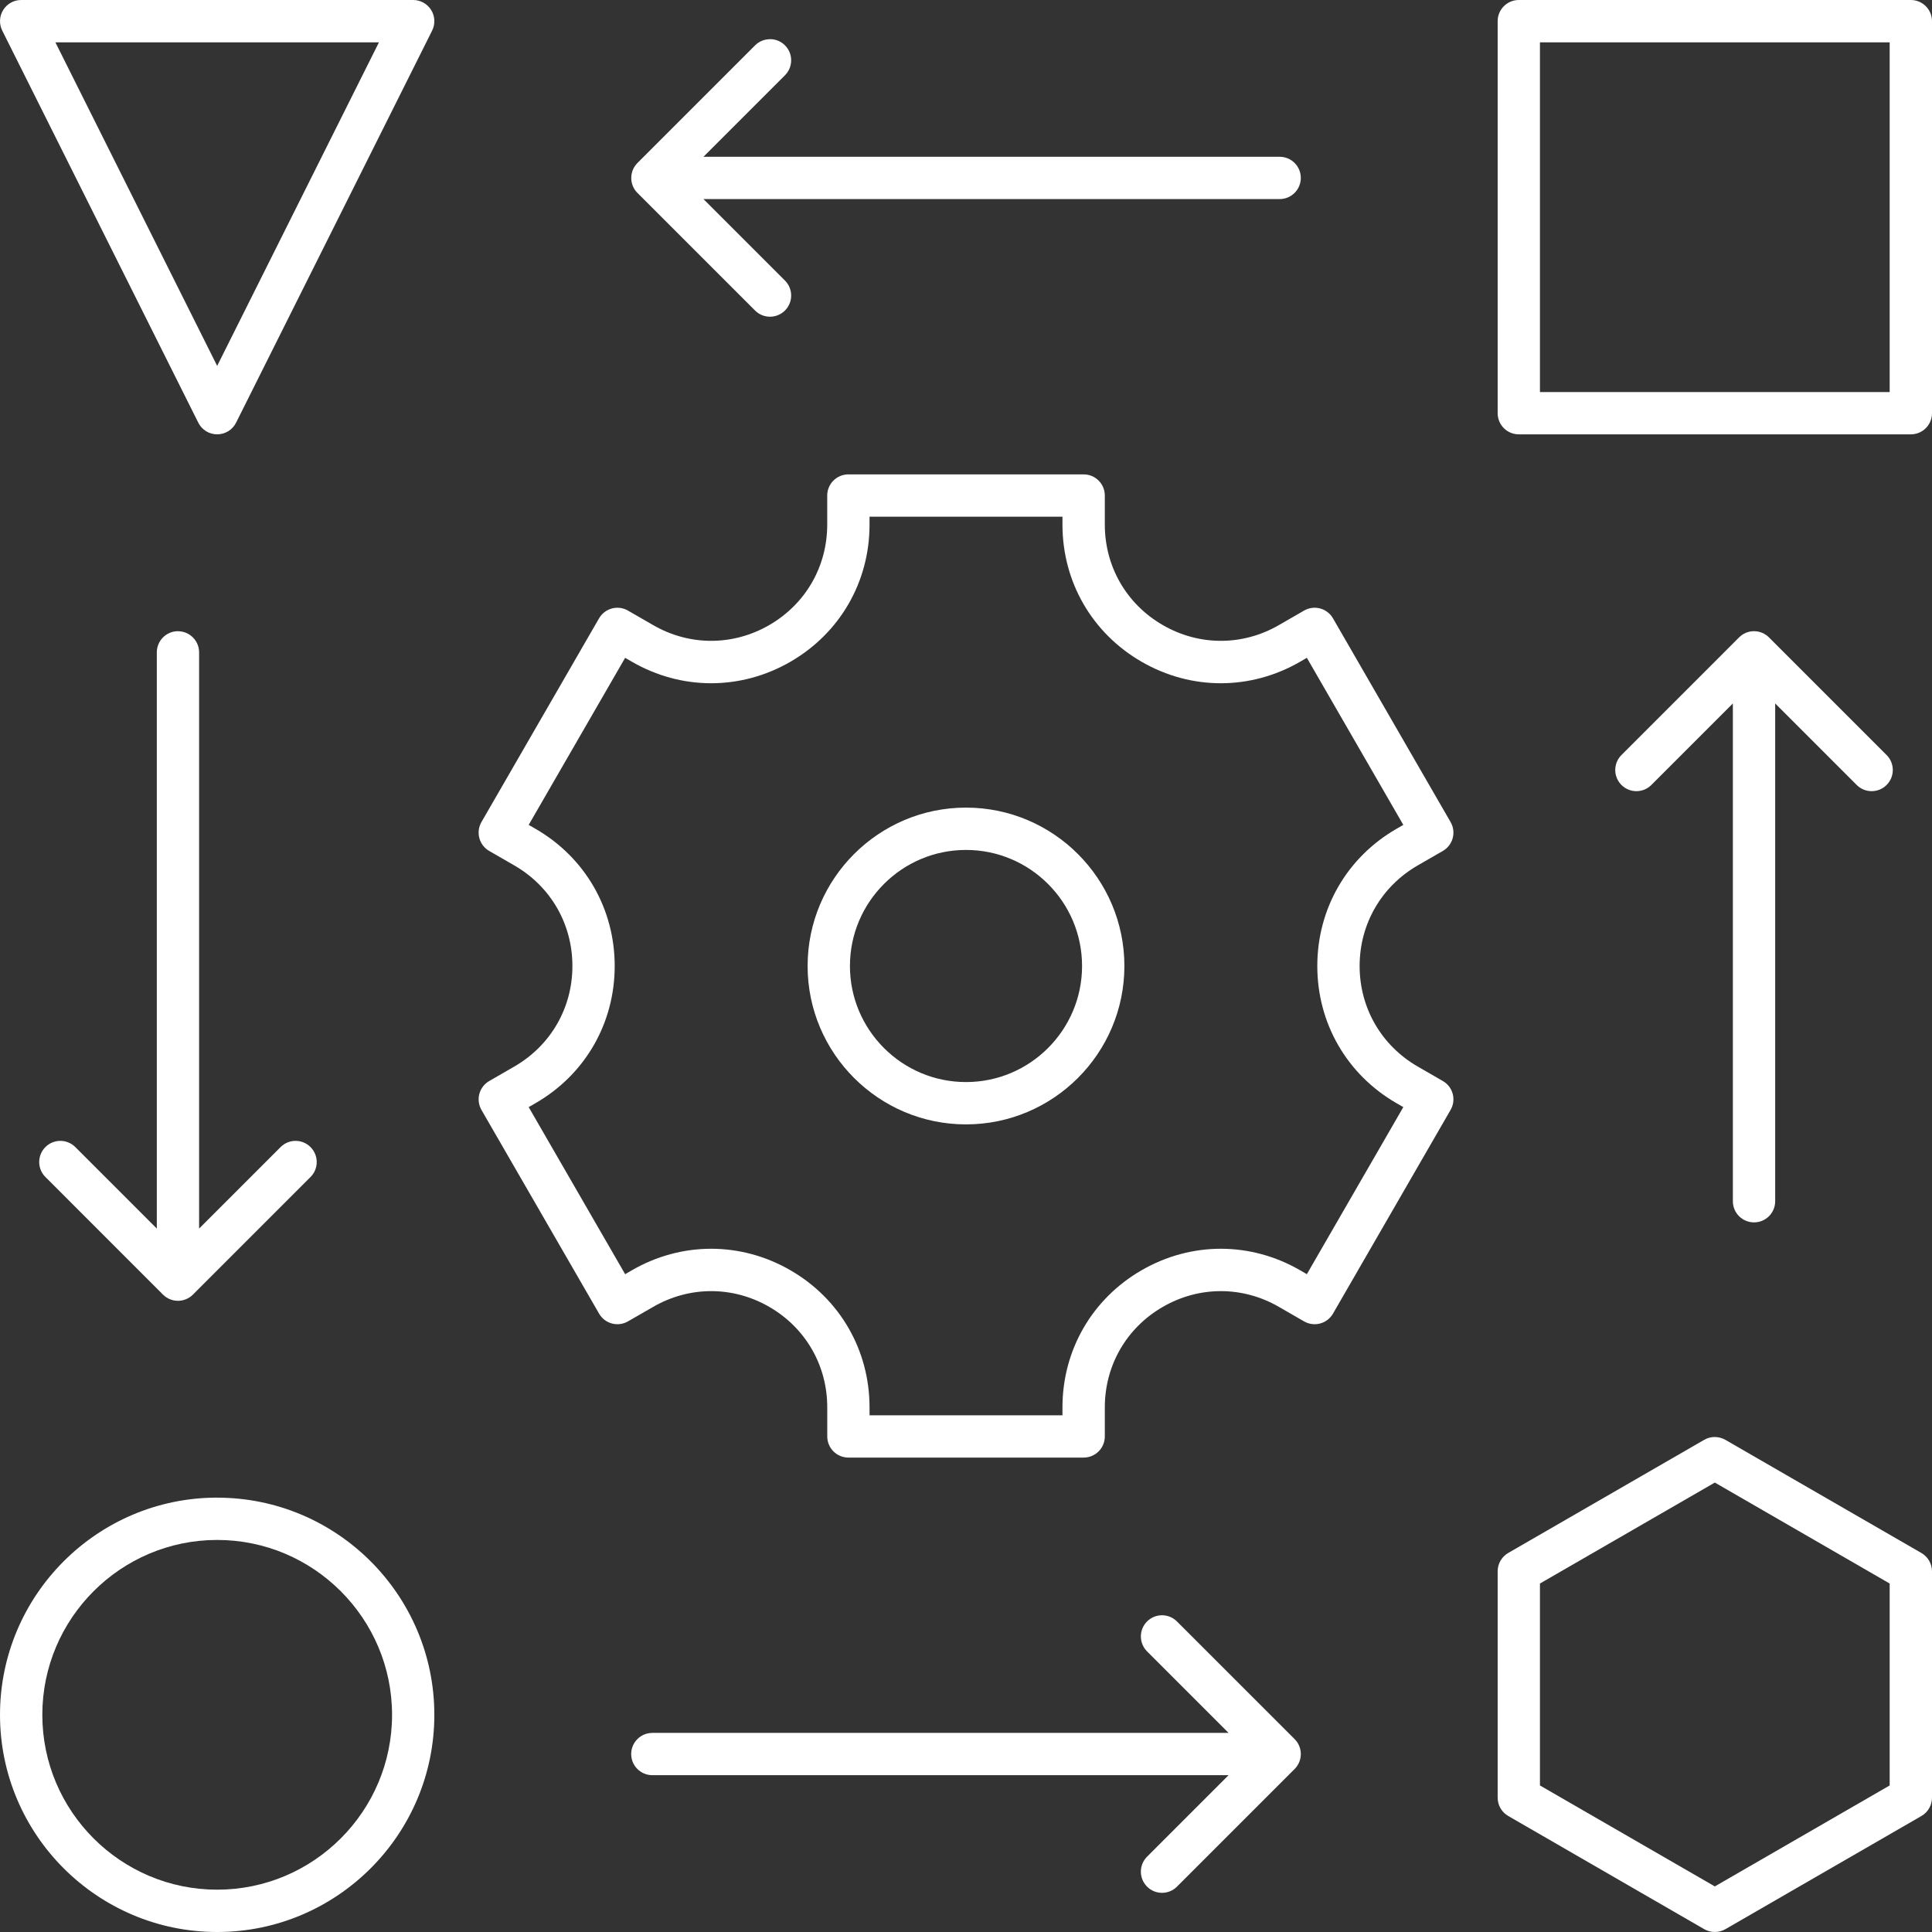
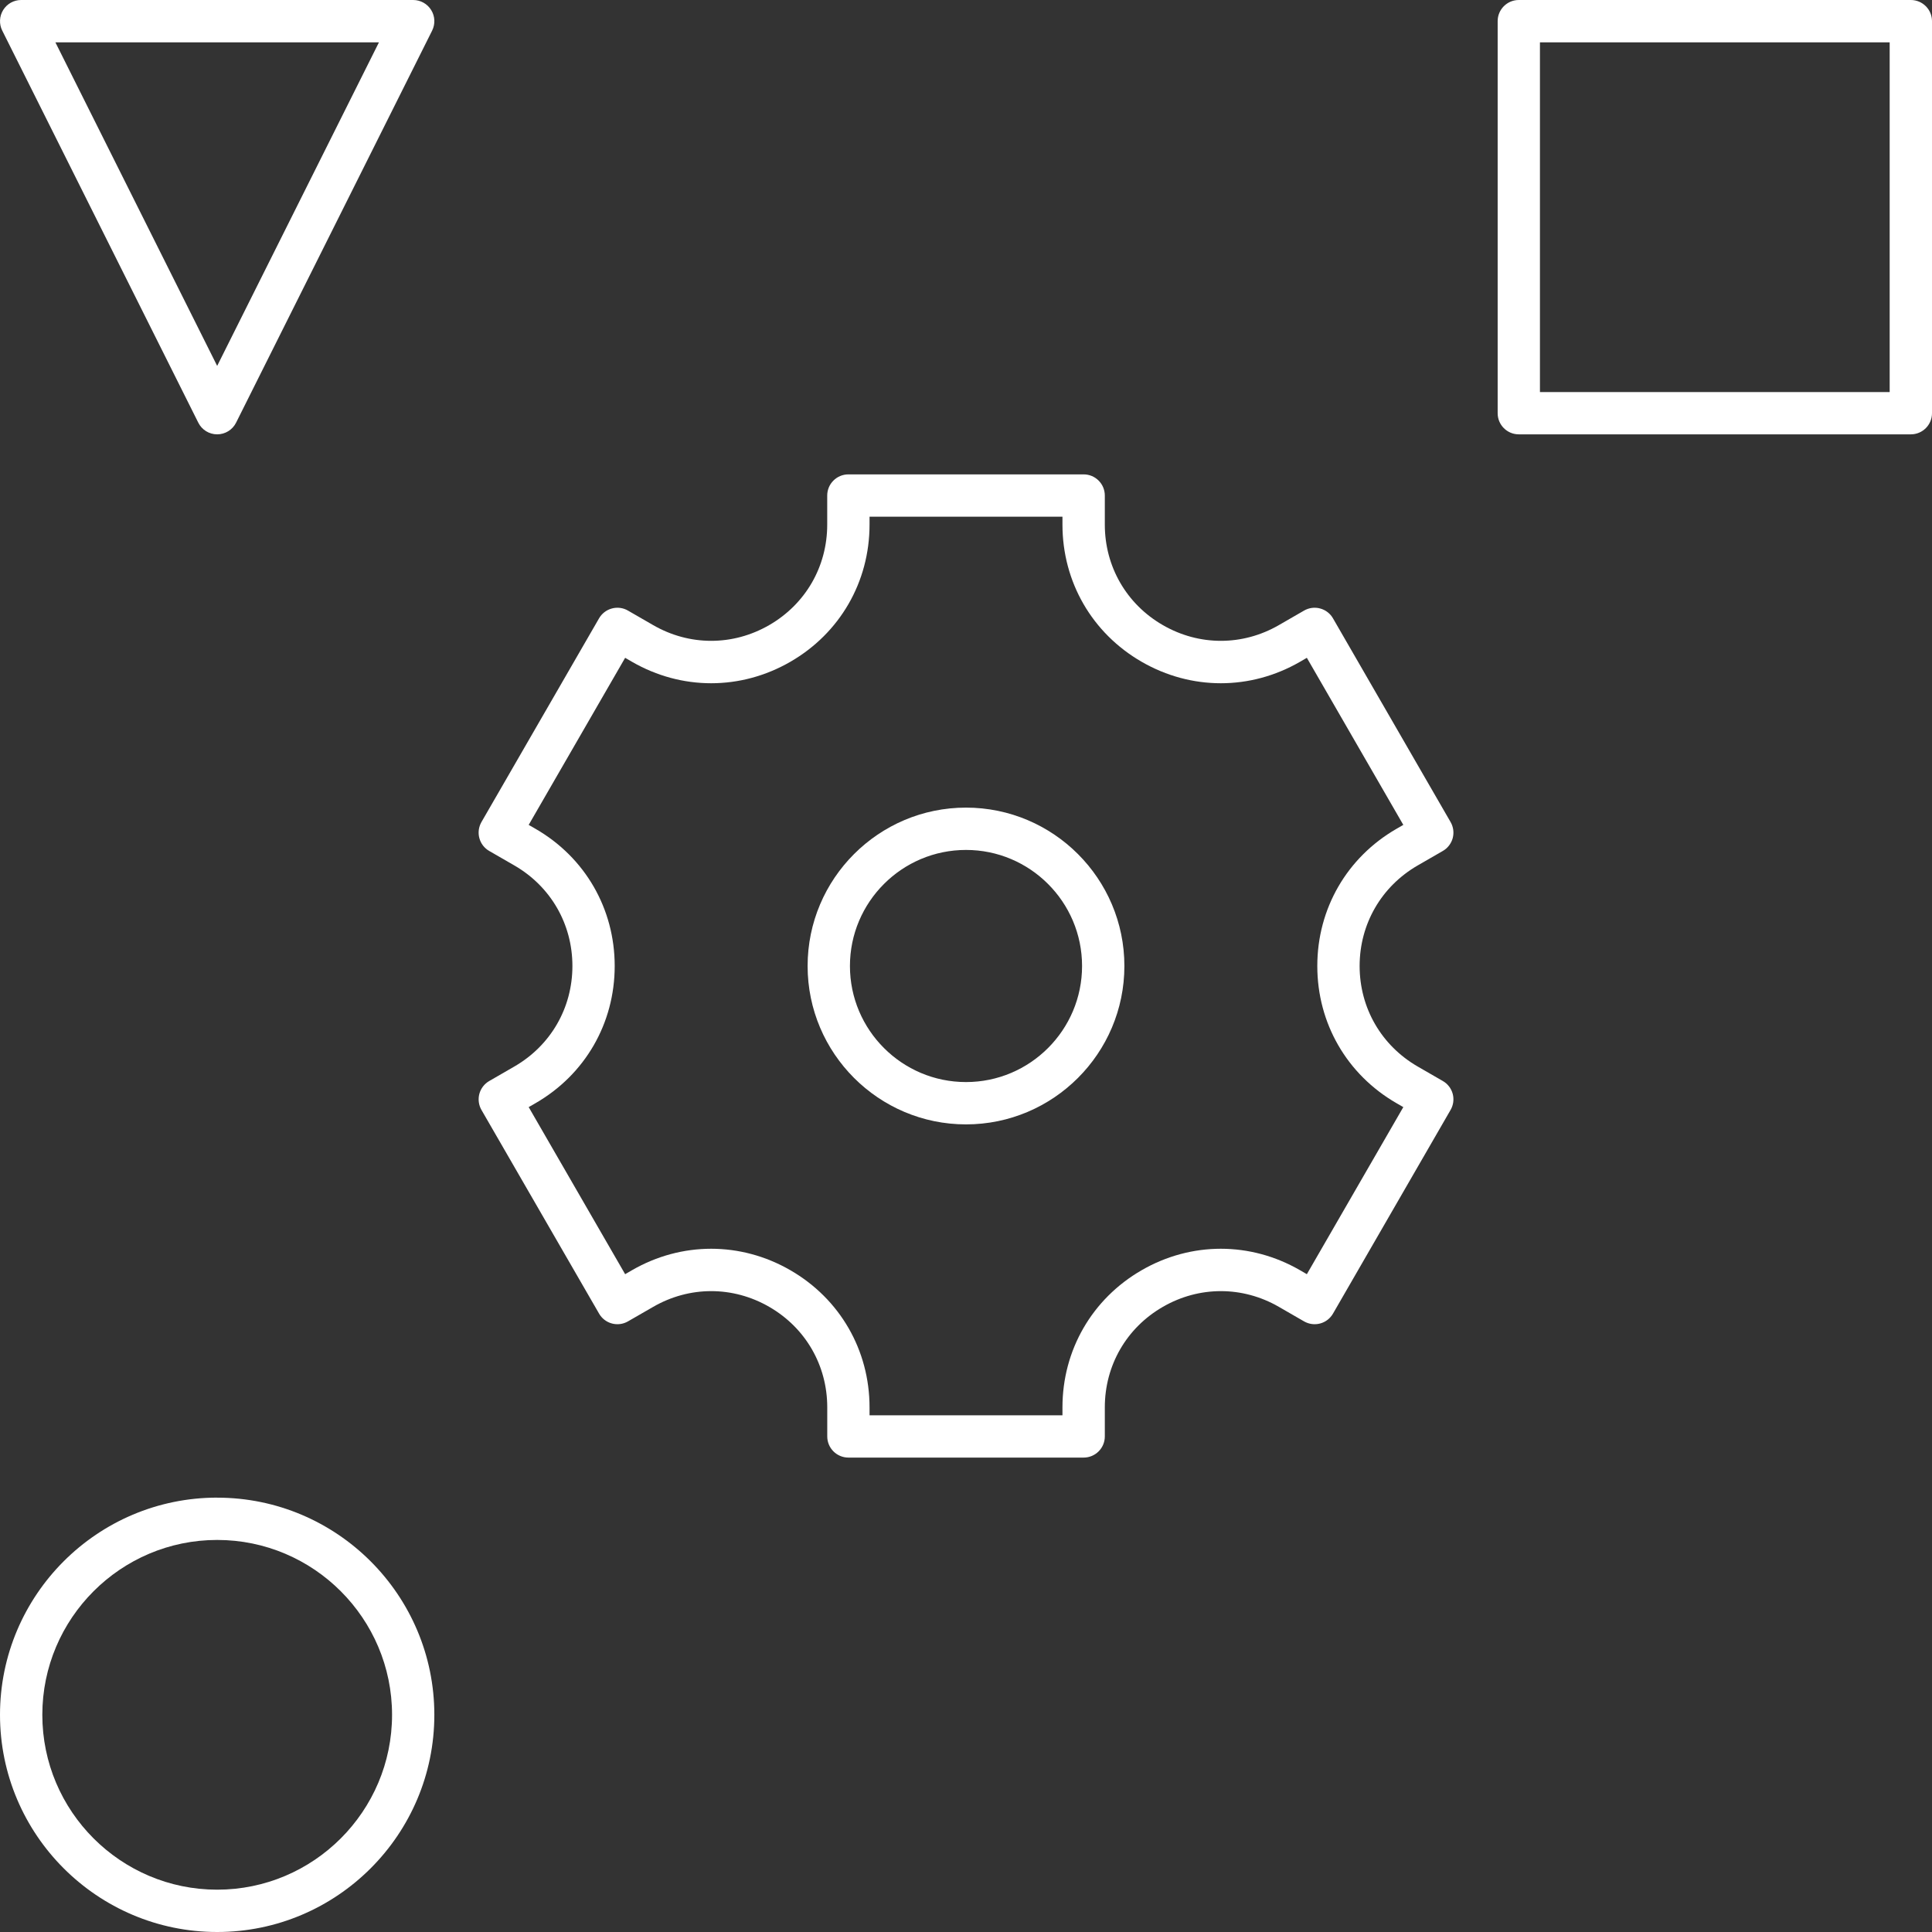
<svg xmlns="http://www.w3.org/2000/svg" width="54" height="54" viewBox="0 0 54 54" fill="none">
  <rect x="0" y="0" width="54" height="54" fill="#333333" stroke="none" />
  <g clip-path="url(#clip0_793_17)">
    <path d="M30.287 13.259H23.713C23.386 13.259 23.121 13.524 23.121 13.85V14.663C23.121 15.836 22.515 16.886 21.499 17.472C20.484 18.058 19.271 18.058 18.256 17.472L17.552 17.066C17.416 16.987 17.255 16.966 17.103 17.007C16.952 17.047 16.823 17.146 16.744 17.282L13.457 22.976C13.379 23.112 13.357 23.273 13.398 23.425C13.438 23.577 13.537 23.706 13.673 23.784L14.377 24.19C15.393 24.777 15.999 25.827 15.999 27C15.999 28.172 15.393 29.222 14.377 29.809L13.674 30.215C13.538 30.293 13.439 30.423 13.398 30.574C13.358 30.726 13.379 30.887 13.457 31.023L16.745 36.717C16.823 36.853 16.953 36.952 17.104 36.992C17.255 37.033 17.417 37.011 17.552 36.933L18.257 36.527C19.272 35.941 20.485 35.941 21.5 36.527C22.516 37.113 23.122 38.163 23.122 39.336V40.149C23.122 40.475 23.387 40.74 23.714 40.74H30.288C30.615 40.74 30.88 40.475 30.88 40.149V39.336C30.88 38.163 31.486 37.113 32.502 36.527C33.517 35.941 34.73 35.941 35.745 36.527L36.449 36.933C36.585 37.011 36.746 37.033 36.898 36.992C37.049 36.952 37.178 36.853 37.257 36.717L40.544 31.023C40.623 30.887 40.644 30.726 40.604 30.574C40.563 30.422 40.464 30.293 40.328 30.215L39.624 29.809C38.609 29.222 38.002 28.172 38.002 27C38.002 25.827 38.609 24.777 39.624 24.19L40.328 23.784C40.464 23.706 40.563 23.576 40.604 23.425C40.644 23.273 40.623 23.112 40.544 22.976L37.257 17.282C37.179 17.146 37.049 17.047 36.898 17.007C36.747 16.966 36.585 16.987 36.449 17.066L35.745 17.472C34.73 18.058 33.517 18.058 32.502 17.472C31.486 16.886 30.88 15.836 30.88 14.663V13.85C30.88 13.524 30.615 13.259 30.288 13.259H30.287ZM24.304 14.442H29.696V14.663C29.696 16.263 30.523 17.697 31.909 18.497C33.295 19.297 34.95 19.297 36.336 18.497L36.527 18.386L39.223 23.056L39.032 23.166C37.646 23.966 36.819 25.399 36.819 27C36.819 28.6 37.646 30.034 39.032 30.834L39.223 30.944L36.527 35.614L36.336 35.503C34.95 34.703 33.295 34.703 31.909 35.503C30.523 36.303 29.696 37.737 29.696 39.337V39.558H24.304V39.337C24.304 37.737 23.477 36.303 22.091 35.503C20.705 34.703 19.05 34.703 17.664 35.503L17.473 35.614L14.777 30.944L14.968 30.834C16.354 30.034 17.181 28.601 17.181 27C17.181 25.4 16.354 23.966 14.968 23.166L14.777 23.056L17.473 18.386L17.664 18.497C19.05 19.297 20.705 19.297 22.091 18.497C23.477 17.697 24.304 16.263 24.304 14.663V14.442Z" fill="white" />
    <path d="M27 22.573C24.559 22.573 22.573 24.559 22.573 27C22.573 29.441 24.559 31.427 27 31.427C29.441 31.427 31.427 29.441 31.427 27C31.427 24.559 29.441 22.573 27 22.573ZM27 30.244C25.211 30.244 23.756 28.789 23.756 27C23.756 25.211 25.211 23.756 27 23.756C28.789 23.756 30.244 25.211 30.244 27C30.244 28.789 28.789 30.244 27 30.244Z" fill="white" />
    <path d="M53.409 1.43051e-05H42.451C42.124 1.43051e-05 41.86 0.265 41.86 0.591V11.549C41.86 11.876 42.124 12.14 42.451 12.14H53.409C53.735 12.14 54 11.876 54 11.549V0.591C54 0.265 53.735 1.43051e-05 53.409 1.43051e-05ZM43.042 1.183H52.817V10.958H43.042V1.183ZM11.55 1.43051e-05H0.591C0.386 1.43051e-05 0.196 0.106 0.088 0.281C-0.019 0.455 -0.029 0.673 0.063 0.856L5.542 11.813C5.642 12.014 5.846 12.14 6.07 12.14C6.294 12.14 6.499 12.014 6.599 11.813L12.078 0.856C12.169 0.672 12.16 0.455 12.052 0.281C11.944 0.106 11.754 1.43051e-05 11.549 1.43051e-05H11.55ZM1.548 1.183H10.592L6.07 10.227L1.548 1.183Z" fill="white" />
    <path d="M6.07 41.859C2.723 41.859 0 44.582 0 47.93C0 51.277 2.723 54 6.07 54C9.417 54 12.14 51.277 12.14 47.93C12.14 44.583 9.417 41.86 6.07 41.86V41.859ZM6.07 52.817C3.375 52.817 1.183 50.625 1.183 47.93C1.183 45.235 3.375 43.042 6.07 43.042C8.765 43.042 10.958 45.235 10.958 47.93C10.958 50.625 8.765 52.817 6.07 52.817Z" fill="white" />
-     <path d="M21.521 1.096C21.37 1.096 21.218 1.153 21.103 1.269L17.816 4.556C17.812 4.56 17.809 4.563 17.806 4.567C17.806 4.567 17.806 4.567 17.805 4.568C17.805 4.568 17.805 4.568 17.805 4.568H17.805C17.805 4.568 17.804 4.569 17.804 4.57C17.804 4.57 17.804 4.57 17.803 4.571C17.705 4.675 17.645 4.816 17.644 4.97V4.972C17.644 4.972 17.644 4.973 17.644 4.974C17.644 4.974 17.644 4.976 17.644 4.976C17.644 5.131 17.704 5.272 17.802 5.377C17.802 5.377 17.802 5.377 17.803 5.378C17.803 5.378 17.803 5.378 17.804 5.379C17.804 5.379 17.804 5.379 17.804 5.379C17.804 5.379 17.805 5.38 17.805 5.38C17.809 5.384 17.812 5.388 17.816 5.391L21.104 8.679C21.335 8.91 21.709 8.91 21.94 8.679C22.171 8.448 22.171 8.073 21.94 7.842L19.662 5.564H35.767C36.094 5.564 36.358 5.299 36.358 4.973C36.358 4.646 36.094 4.382 35.767 4.382H19.662L21.94 2.104C22.171 1.873 22.171 1.498 21.94 1.267C21.825 1.152 21.673 1.094 21.522 1.094L21.521 1.096ZM49.026 17.642H49.023C48.861 17.642 48.714 17.709 48.607 17.816L45.32 21.103C45.089 21.334 45.089 21.709 45.32 21.94C45.551 22.171 45.925 22.171 46.156 21.94L48.434 19.662V33.575C48.434 33.902 48.699 34.166 49.026 34.166C49.352 34.166 49.617 33.902 49.617 33.575V19.662L51.895 21.94C52.126 22.171 52.5 22.171 52.731 21.94C52.962 21.709 52.962 21.334 52.731 21.103L49.444 17.816C49.337 17.709 49.19 17.643 49.028 17.642H49.026ZM4.974 17.642C4.648 17.642 4.383 17.907 4.383 18.234V34.339L2.105 32.061C1.874 31.83 1.5 31.83 1.269 32.061C1.038 32.292 1.038 32.666 1.269 32.897L4.554 36.183C4.559 36.188 4.564 36.192 4.568 36.197C4.568 36.197 4.569 36.197 4.569 36.198C4.569 36.198 4.569 36.198 4.57 36.198C4.623 36.248 4.683 36.286 4.746 36.312C4.815 36.341 4.89 36.357 4.968 36.358C4.969 36.358 4.969 36.358 4.97 36.358C4.97 36.358 4.971 36.358 4.972 36.358C4.972 36.358 4.973 36.358 4.974 36.358C4.974 36.358 4.976 36.358 4.977 36.358C4.977 36.358 4.978 36.358 4.979 36.358C4.979 36.358 4.98 36.358 4.981 36.358C5.058 36.357 5.132 36.341 5.199 36.313C5.27 36.285 5.335 36.242 5.392 36.185L8.679 32.898C8.91 32.667 8.91 32.292 8.679 32.061C8.448 31.83 8.074 31.83 7.843 32.061L5.565 34.339V18.234C5.565 17.908 5.3 17.643 4.973 17.643L4.974 17.642ZM47.93 40.164C47.828 40.164 47.726 40.19 47.634 40.243L42.155 43.406C41.972 43.512 41.86 43.707 41.86 43.918V50.245C41.86 50.456 41.972 50.651 42.155 50.757L47.634 53.921C47.817 54.026 48.042 54.026 48.225 53.921L53.704 50.758C53.887 50.652 54 50.457 54 50.246V43.919C54 43.708 53.887 43.513 53.704 43.407L48.225 40.244C48.134 40.192 48.032 40.165 47.93 40.165V40.164ZM43.042 44.26L47.93 41.438L52.817 44.26V49.904L47.93 52.726L43.042 49.904V44.26V44.26ZM32.479 45.147C32.328 45.147 32.176 45.205 32.061 45.32C31.83 45.551 31.83 45.926 32.061 46.157L34.339 48.435H18.234C17.907 48.435 17.642 48.7 17.642 49.026C17.642 49.353 17.907 49.617 18.234 49.617H34.339L32.061 51.895C31.83 52.126 31.83 52.501 32.061 52.732C32.292 52.963 32.666 52.963 32.897 52.732L36.183 49.446C36.29 49.34 36.357 49.193 36.358 49.03V49.023C36.357 48.861 36.291 48.714 36.185 48.608L32.897 45.321C32.782 45.206 32.63 45.147 32.479 45.147L32.479 45.147Z" fill="white" />
  </g>
  <defs>
    <clipPath id="clip0_793_17">
      <rect width="54" height="54" fill="white" transform="matrix(1 0 0 -1 0 54)" />
    </clipPath>
  </defs>
</svg>